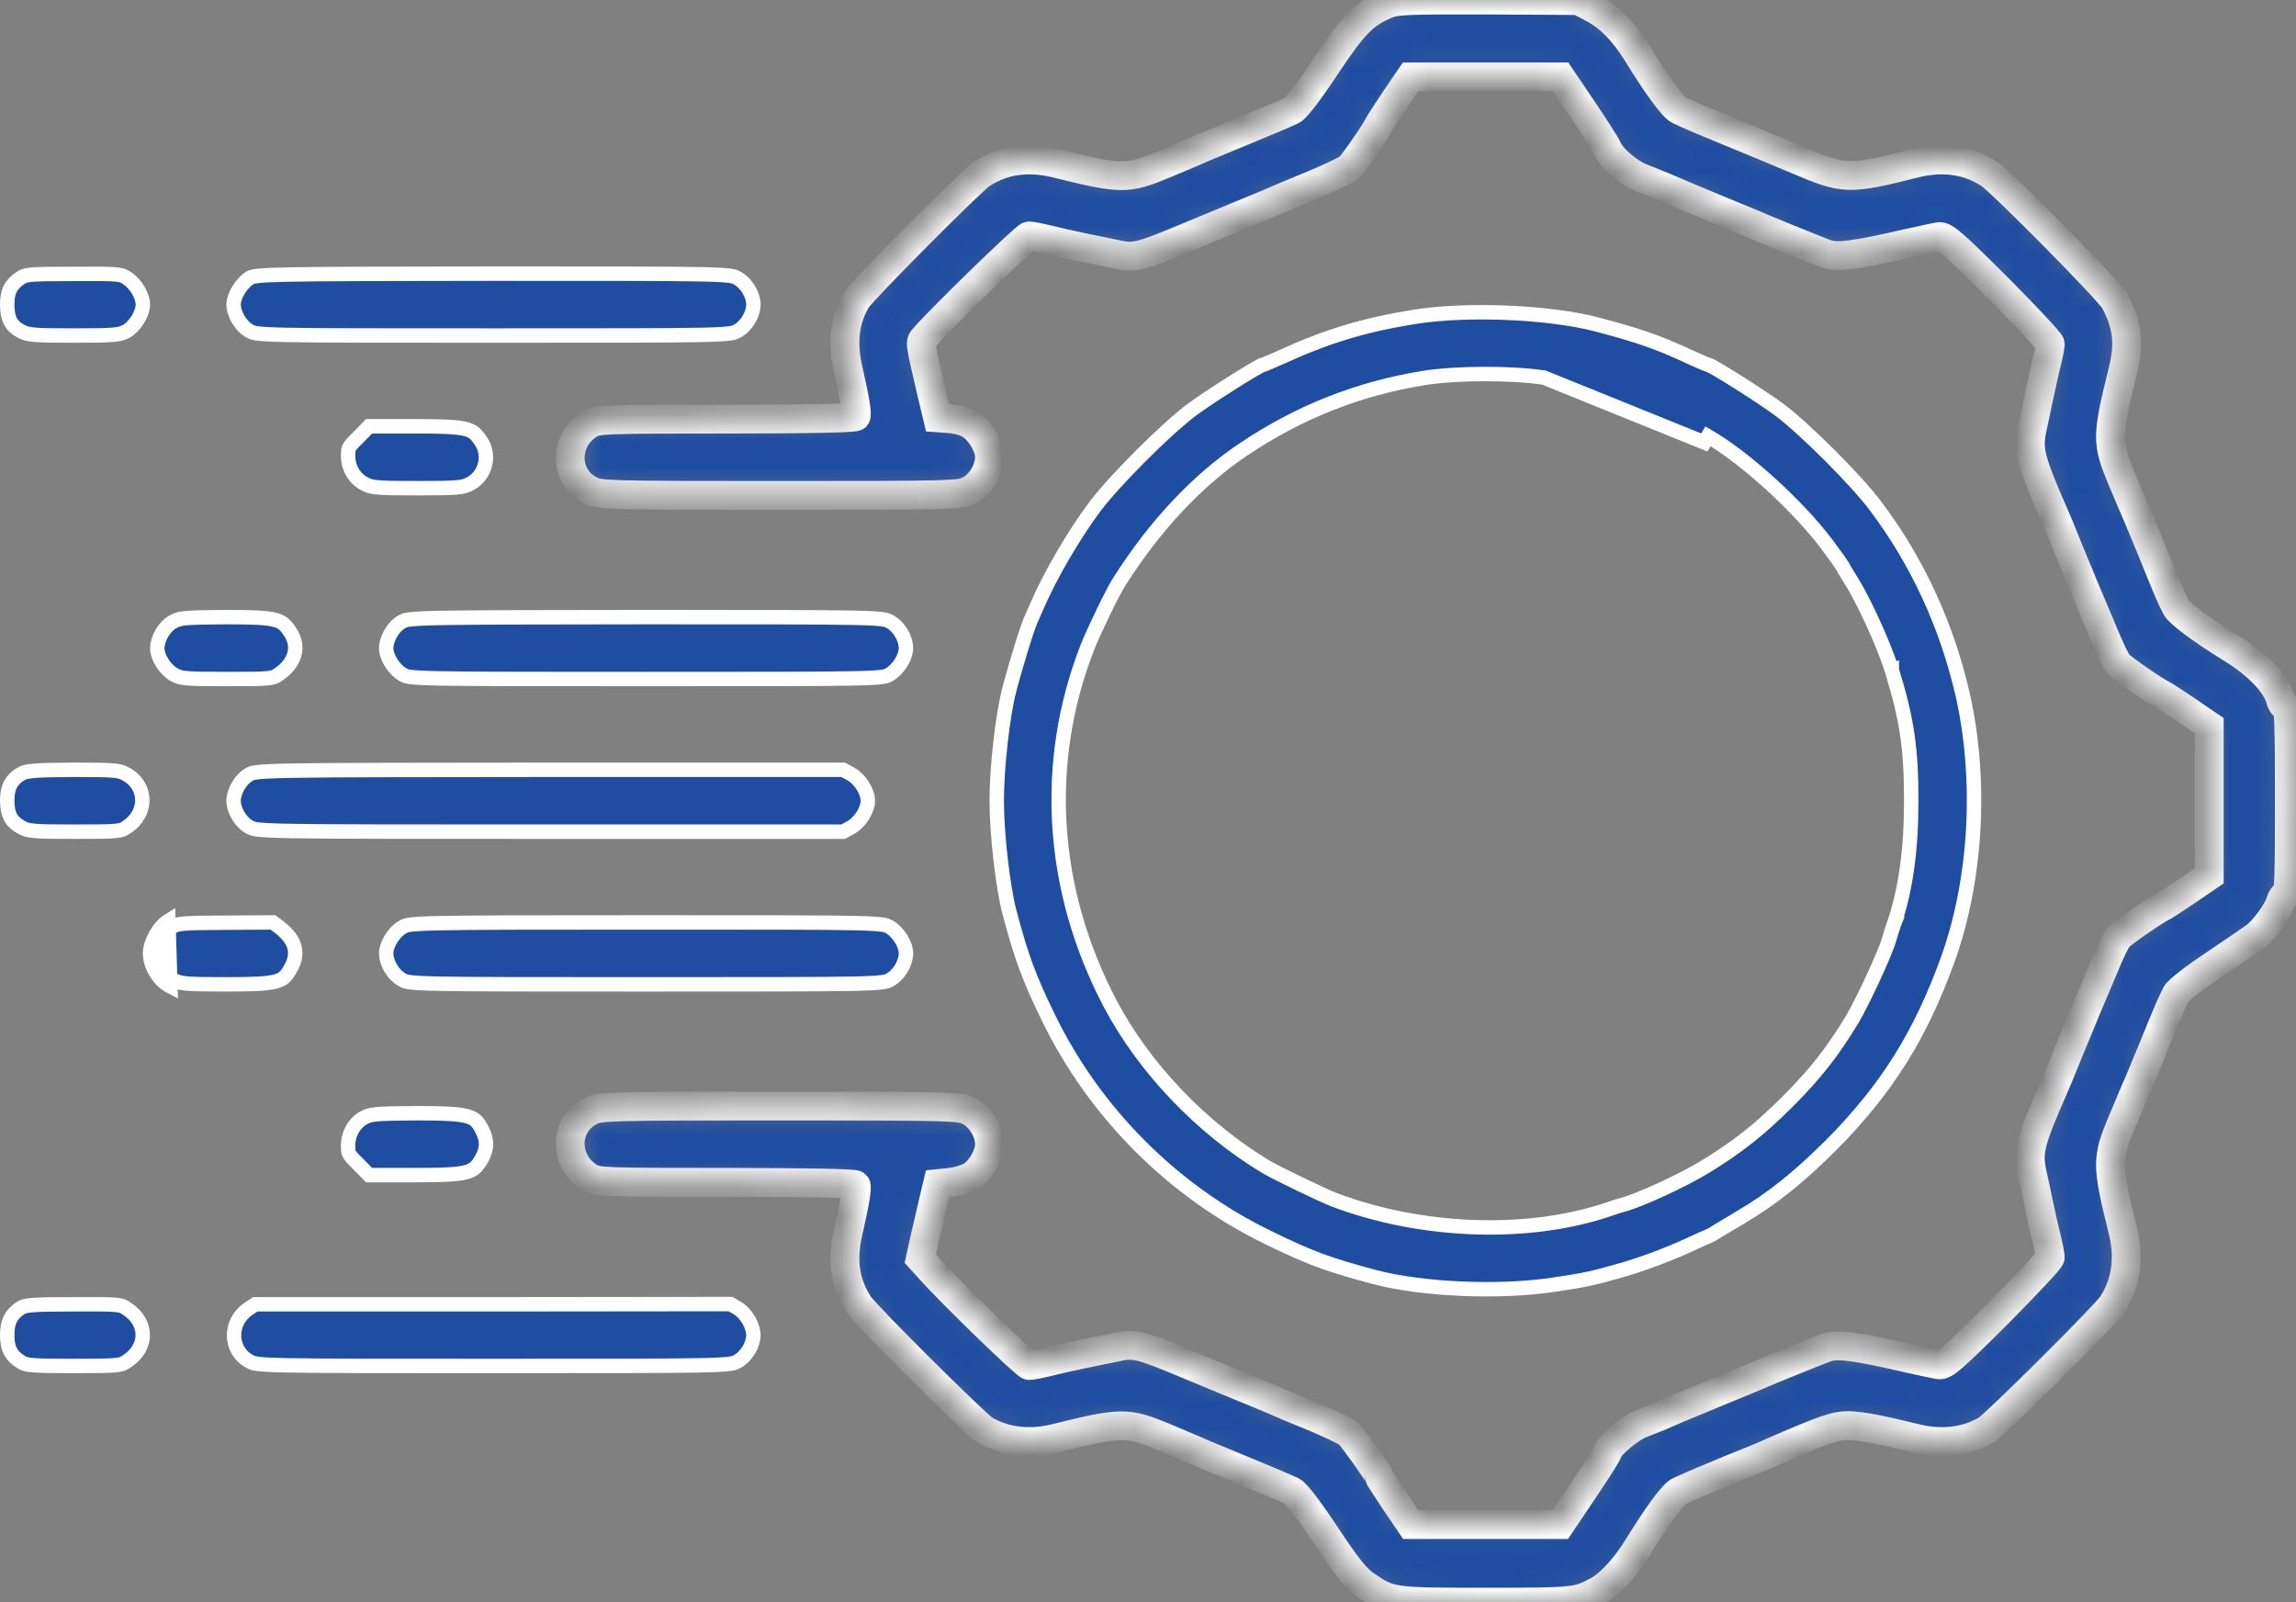
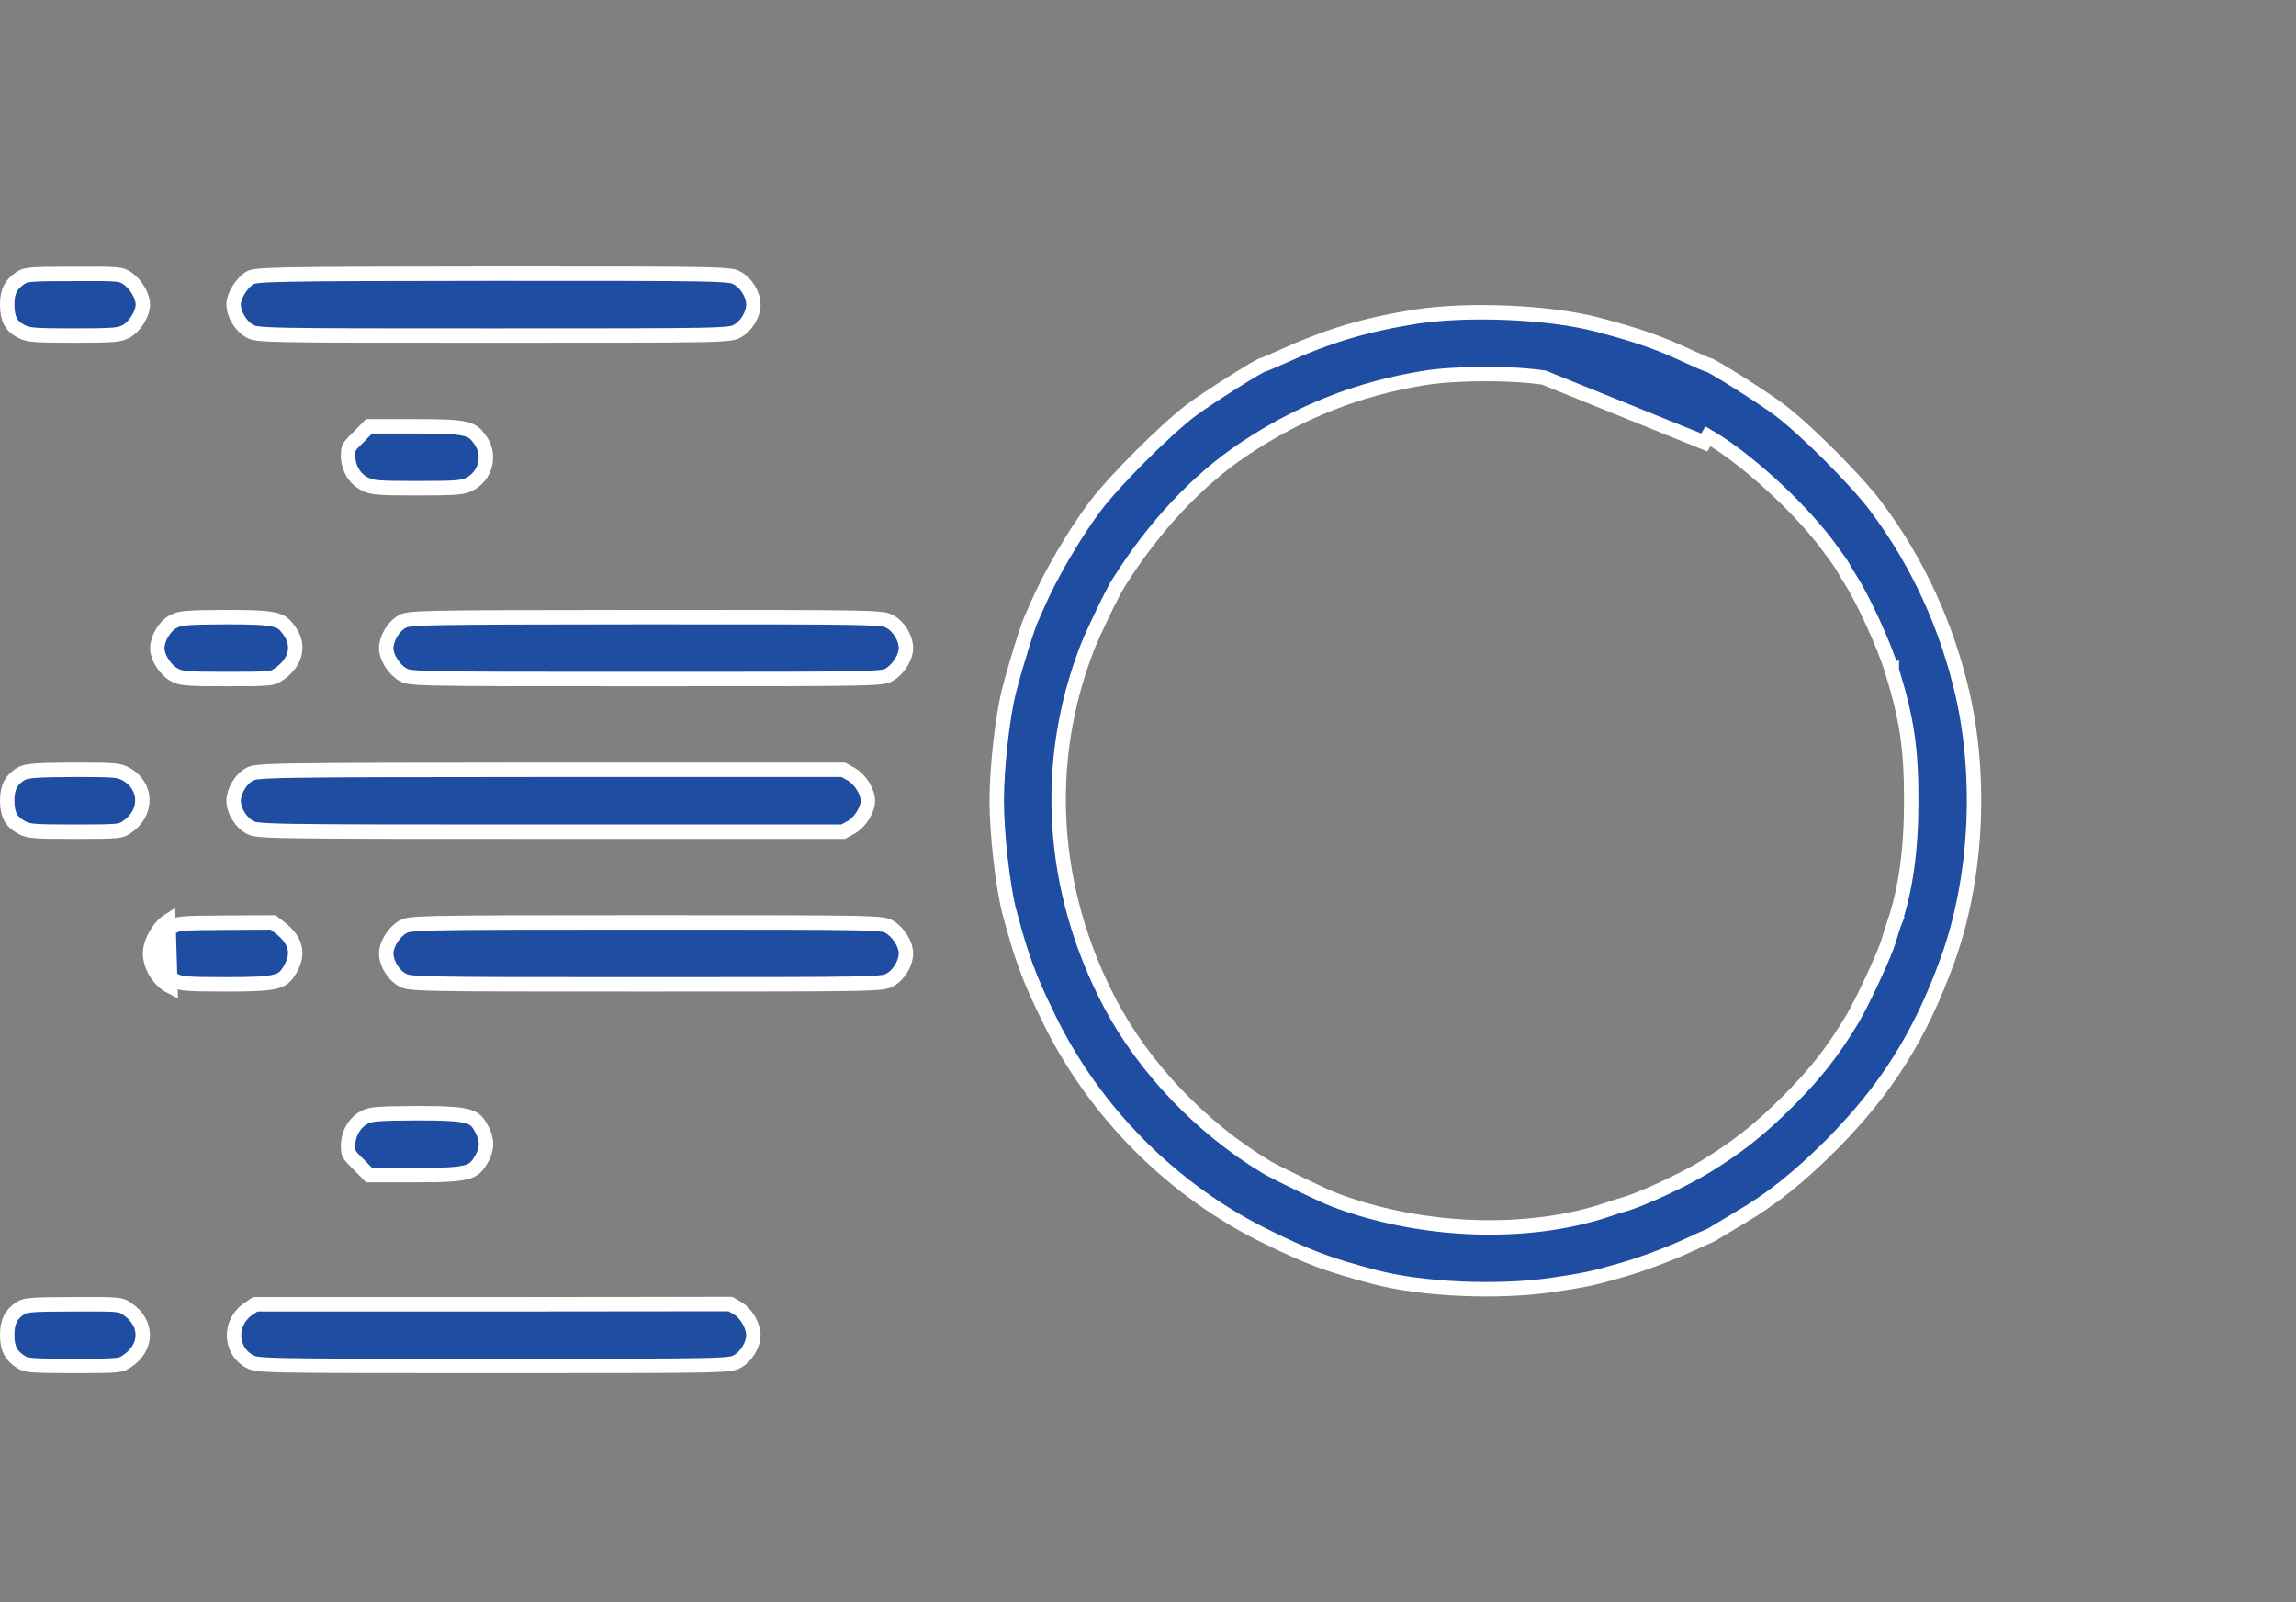
<svg xmlns="http://www.w3.org/2000/svg" width="86" height="60" viewBox="0 0 86 60" fill="none">
  <rect x="0" y="0" width="86" height="60" fill="#808080" stroke="none" />
  <mask id="path-1-inside-1_147_40" fill="white">
-     <path d="M51.974 0.145C51.079 0.517 50.726 0.879 49.659 2.479C49.049 3.404 48.544 4.061 48.401 4.128C48.011 4.309 47.553 4.499 46.401 4.976C45.8 5.223 45.181 5.481 45.019 5.547C44.867 5.624 44.238 5.881 43.638 6.138C42.218 6.729 42.027 6.729 39.521 6.11C38.502 5.862 37.578 5.995 36.777 6.51C36.387 6.757 32.309 10.864 32.09 11.217C31.642 11.96 31.537 12.817 31.766 13.818C32.032 14.99 32.118 15.504 32.061 15.599C32.023 15.657 30.346 15.695 27.202 15.695C22.657 15.695 22.381 15.704 22.095 15.876C21.104 16.476 21.113 17.858 22.114 18.363C22.466 18.544 22.714 18.553 29.203 18.553C35.758 18.553 35.939 18.544 36.301 18.363C36.73 18.143 37.063 17.6 37.063 17.114C37.063 16.695 36.673 16.066 36.282 15.866C36.11 15.771 35.777 15.685 35.539 15.676L35.12 15.647L34.948 14.932C34.414 12.636 34.443 12.855 34.643 12.617C35.234 11.931 38.416 8.835 38.54 8.835C38.616 8.835 38.931 8.892 39.236 8.968C39.531 9.044 40.122 9.178 40.541 9.263C40.96 9.349 41.484 9.454 41.713 9.502C42.485 9.683 42.637 9.644 44.447 8.892C44.924 8.692 45.781 8.339 46.353 8.101C46.934 7.863 47.535 7.615 47.687 7.548C47.849 7.472 48.506 7.196 49.164 6.929C49.821 6.653 50.431 6.367 50.526 6.281C50.688 6.138 51.517 4.947 51.66 4.642C51.698 4.566 51.984 4.137 52.279 3.689L52.832 2.88H55.643H58.454L59.292 4.118C59.749 4.795 60.169 5.452 60.216 5.566C60.369 5.938 61.026 6.491 61.512 6.672C61.769 6.777 62.122 6.91 62.293 6.986C62.96 7.272 63.256 7.396 64.313 7.834C64.914 8.082 65.542 8.339 65.695 8.406C66.076 8.577 68.001 9.359 68.391 9.502C68.791 9.654 69.478 9.568 71.459 9.111C71.955 8.997 72.479 8.892 72.612 8.863C72.831 8.825 73.098 9.054 74.832 10.778C75.909 11.864 76.795 12.808 76.795 12.884C76.795 12.97 76.738 13.275 76.662 13.579C76.585 13.875 76.462 14.447 76.376 14.837C76.3 15.228 76.176 15.78 76.118 16.057C75.947 16.848 76.052 17.229 76.938 19.268C77.014 19.42 77.271 20.049 77.51 20.649C77.757 21.25 78.015 21.869 78.081 22.031C78.281 22.498 78.386 22.745 78.805 23.746C79.015 24.27 79.263 24.775 79.349 24.87C79.492 25.032 80.701 25.871 80.987 26.004C81.064 26.042 81.492 26.319 81.94 26.623L82.75 27.176V29.987V32.797L81.94 33.35C81.492 33.655 81.064 33.931 80.987 33.969C80.701 34.103 79.492 34.941 79.349 35.103C79.263 35.199 79.015 35.704 78.805 36.228C78.386 37.228 78.281 37.476 78.081 37.943C78.015 38.095 77.757 38.724 77.51 39.324C77.271 39.925 77.014 40.544 76.938 40.706C76.042 42.754 75.947 43.135 76.118 43.926C76.166 44.145 76.281 44.669 76.366 45.089C76.452 45.508 76.585 46.099 76.662 46.394C76.738 46.699 76.795 47.004 76.795 47.09C76.795 47.166 75.909 48.109 74.832 49.195C73.098 50.92 72.831 51.148 72.612 51.11C72.479 51.082 71.955 50.977 71.459 50.863C69.478 50.405 68.791 50.319 68.391 50.472C68.001 50.615 66.076 51.396 65.695 51.568C65.542 51.634 64.914 51.892 64.313 52.139C63.713 52.387 63.065 52.654 62.884 52.73C62.236 53.016 61.979 53.121 61.503 53.302C61.074 53.454 60.216 54.178 60.216 54.379C60.216 54.426 59.816 55.055 59.33 55.779L58.444 57.094H55.643H52.842L52.241 56.208C51.908 55.712 51.641 55.293 51.641 55.274C51.641 55.198 50.669 53.826 50.517 53.693C50.431 53.607 49.821 53.321 49.164 53.044C48.506 52.778 47.849 52.502 47.687 52.425C47.535 52.358 46.934 52.111 46.353 51.873C45.781 51.634 44.924 51.282 44.447 51.082C42.637 50.329 42.485 50.291 41.713 50.472C41.484 50.52 40.96 50.624 40.541 50.71C40.122 50.796 39.531 50.929 39.236 51.006C38.931 51.082 38.626 51.139 38.55 51.139C38.426 51.139 35.672 48.471 34.834 47.537L34.472 47.137L34.624 46.442C34.71 46.07 34.862 45.432 34.948 45.041L35.12 44.326L35.586 44.279C35.853 44.25 36.196 44.145 36.368 44.05C36.73 43.831 37.063 43.259 37.063 42.859C37.063 42.373 36.73 41.83 36.301 41.611C35.939 41.43 35.758 41.42 29.203 41.42C22.714 41.42 22.466 41.43 22.114 41.611C21.113 42.116 21.104 43.498 22.095 44.098C22.381 44.269 22.657 44.279 27.202 44.279C30.346 44.279 32.023 44.317 32.061 44.374C32.118 44.469 32.032 44.984 31.766 46.156C31.527 47.213 31.651 48.052 32.166 48.852C32.413 49.243 36.52 53.321 36.873 53.54C37.616 53.988 38.559 54.102 39.521 53.864C42.027 53.245 42.218 53.245 43.638 53.835C44.238 54.093 44.867 54.35 45.019 54.426C45.181 54.493 45.8 54.75 46.401 54.998C47.553 55.474 48.011 55.665 48.401 55.846C48.544 55.913 49.049 56.57 49.659 57.494C50.45 58.685 50.783 59.104 51.136 59.352C52.07 59.99 52.108 60 55.652 60C59.016 60 59.082 59.99 59.883 59.552C60.312 59.314 60.883 58.685 61.312 57.999C62.055 56.789 62.665 55.951 62.894 55.846C63.284 55.665 63.751 55.465 64.885 54.998C65.485 54.76 66.114 54.502 66.267 54.426C68.344 53.521 68.753 53.378 69.268 53.388C69.744 53.407 70.411 53.531 71.764 53.864C72.727 54.102 73.67 53.988 74.413 53.54C74.766 53.321 78.872 49.243 79.12 48.852C79.634 48.052 79.768 47.128 79.52 46.108C78.901 43.602 78.901 43.412 79.492 41.992C79.749 41.392 80.006 40.763 80.082 40.611C80.149 40.449 80.406 39.829 80.654 39.229C81.159 37.981 81.34 37.571 81.511 37.228C81.578 37.095 82.216 36.599 82.921 36.132C83.627 35.656 84.313 35.189 84.456 35.084C84.799 34.837 85.342 34.093 85.418 33.769C85.456 33.627 85.542 33.512 85.618 33.512C85.732 33.512 85.751 32.931 85.751 29.987C85.751 27.043 85.732 26.461 85.618 26.461C85.542 26.461 85.456 26.347 85.418 26.195C85.275 25.632 84.57 24.889 83.608 24.299C82.464 23.593 81.635 22.974 81.511 22.745C81.34 22.422 81.168 22.021 80.654 20.745C80.406 20.144 80.149 19.515 80.082 19.363C80.006 19.201 79.749 18.582 79.492 17.982C78.901 16.562 78.901 16.371 79.52 13.865C79.768 12.855 79.682 12.15 79.206 11.264C79.015 10.902 74.956 6.796 74.508 6.51C73.708 5.995 72.784 5.862 71.764 6.11C69.22 6.748 69.087 6.738 67.315 5.986C66.533 5.652 65.419 5.195 64.837 4.957C63.732 4.499 63.275 4.309 62.894 4.128C62.665 4.023 62.055 3.184 61.312 1.974C60.807 1.165 60.254 0.602 59.626 0.288L59.121 0.021L55.738 0.002C52.775 -0.007 52.308 0.012 51.974 0.145Z" />
-   </mask>
+     </mask>
  <path d="M51.974 0.145C51.079 0.517 50.726 0.879 49.659 2.479C49.049 3.404 48.544 4.061 48.401 4.128C48.011 4.309 47.553 4.499 46.401 4.976C45.8 5.223 45.181 5.481 45.019 5.547C44.867 5.624 44.238 5.881 43.638 6.138C42.218 6.729 42.027 6.729 39.521 6.11C38.502 5.862 37.578 5.995 36.777 6.51C36.387 6.757 32.309 10.864 32.09 11.217C31.642 11.96 31.537 12.817 31.766 13.818C32.032 14.99 32.118 15.504 32.061 15.599C32.023 15.657 30.346 15.695 27.202 15.695C22.657 15.695 22.381 15.704 22.095 15.876C21.104 16.476 21.113 17.858 22.114 18.363C22.466 18.544 22.714 18.553 29.203 18.553C35.758 18.553 35.939 18.544 36.301 18.363C36.73 18.143 37.063 17.6 37.063 17.114C37.063 16.695 36.673 16.066 36.282 15.866C36.11 15.771 35.777 15.685 35.539 15.676L35.12 15.647L34.948 14.932C34.414 12.636 34.443 12.855 34.643 12.617C35.234 11.931 38.416 8.835 38.54 8.835C38.616 8.835 38.931 8.892 39.236 8.968C39.531 9.044 40.122 9.178 40.541 9.263C40.96 9.349 41.484 9.454 41.713 9.502C42.485 9.683 42.637 9.644 44.447 8.892C44.924 8.692 45.781 8.339 46.353 8.101C46.934 7.863 47.535 7.615 47.687 7.548C47.849 7.472 48.506 7.196 49.164 6.929C49.821 6.653 50.431 6.367 50.526 6.281C50.688 6.138 51.517 4.947 51.66 4.642C51.698 4.566 51.984 4.137 52.279 3.689L52.832 2.88H55.643H58.454L59.292 4.118C59.749 4.795 60.169 5.452 60.216 5.566C60.369 5.938 61.026 6.491 61.512 6.672C61.769 6.777 62.122 6.91 62.293 6.986C62.96 7.272 63.256 7.396 64.313 7.834C64.914 8.082 65.542 8.339 65.695 8.406C66.076 8.577 68.001 9.359 68.391 9.502C68.791 9.654 69.478 9.568 71.459 9.111C71.955 8.997 72.479 8.892 72.612 8.863C72.831 8.825 73.098 9.054 74.832 10.778C75.909 11.864 76.795 12.808 76.795 12.884C76.795 12.97 76.738 13.275 76.662 13.579C76.585 13.875 76.462 14.447 76.376 14.837C76.3 15.228 76.176 15.78 76.118 16.057C75.947 16.848 76.052 17.229 76.938 19.268C77.014 19.42 77.271 20.049 77.51 20.649C77.757 21.25 78.015 21.869 78.081 22.031C78.281 22.498 78.386 22.745 78.805 23.746C79.015 24.27 79.263 24.775 79.349 24.87C79.492 25.032 80.701 25.871 80.987 26.004C81.064 26.042 81.492 26.319 81.94 26.623L82.75 27.176V29.987V32.797L81.94 33.35C81.492 33.655 81.064 33.931 80.987 33.969C80.701 34.103 79.492 34.941 79.349 35.103C79.263 35.199 79.015 35.704 78.805 36.228C78.386 37.228 78.281 37.476 78.081 37.943C78.015 38.095 77.757 38.724 77.51 39.324C77.271 39.925 77.014 40.544 76.938 40.706C76.042 42.754 75.947 43.135 76.118 43.926C76.166 44.145 76.281 44.669 76.366 45.089C76.452 45.508 76.585 46.099 76.662 46.394C76.738 46.699 76.795 47.004 76.795 47.09C76.795 47.166 75.909 48.109 74.832 49.195C73.098 50.92 72.831 51.148 72.612 51.11C72.479 51.082 71.955 50.977 71.459 50.863C69.478 50.405 68.791 50.319 68.391 50.472C68.001 50.615 66.076 51.396 65.695 51.568C65.542 51.634 64.914 51.892 64.313 52.139C63.713 52.387 63.065 52.654 62.884 52.73C62.236 53.016 61.979 53.121 61.503 53.302C61.074 53.454 60.216 54.178 60.216 54.379C60.216 54.426 59.816 55.055 59.33 55.779L58.444 57.094H55.643H52.842L52.241 56.208C51.908 55.712 51.641 55.293 51.641 55.274C51.641 55.198 50.669 53.826 50.517 53.693C50.431 53.607 49.821 53.321 49.164 53.044C48.506 52.778 47.849 52.502 47.687 52.425C47.535 52.358 46.934 52.111 46.353 51.873C45.781 51.634 44.924 51.282 44.447 51.082C42.637 50.329 42.485 50.291 41.713 50.472C41.484 50.52 40.96 50.624 40.541 50.71C40.122 50.796 39.531 50.929 39.236 51.006C38.931 51.082 38.626 51.139 38.55 51.139C38.426 51.139 35.672 48.471 34.834 47.537L34.472 47.137L34.624 46.442C34.71 46.07 34.862 45.432 34.948 45.041L35.12 44.326L35.586 44.279C35.853 44.25 36.196 44.145 36.368 44.05C36.73 43.831 37.063 43.259 37.063 42.859C37.063 42.373 36.73 41.83 36.301 41.611C35.939 41.43 35.758 41.42 29.203 41.42C22.714 41.42 22.466 41.43 22.114 41.611C21.113 42.116 21.104 43.498 22.095 44.098C22.381 44.269 22.657 44.279 27.202 44.279C30.346 44.279 32.023 44.317 32.061 44.374C32.118 44.469 32.032 44.984 31.766 46.156C31.527 47.213 31.651 48.052 32.166 48.852C32.413 49.243 36.52 53.321 36.873 53.54C37.616 53.988 38.559 54.102 39.521 53.864C42.027 53.245 42.218 53.245 43.638 53.835C44.238 54.093 44.867 54.35 45.019 54.426C45.181 54.493 45.8 54.75 46.401 54.998C47.553 55.474 48.011 55.665 48.401 55.846C48.544 55.913 49.049 56.57 49.659 57.494C50.45 58.685 50.783 59.104 51.136 59.352C52.07 59.99 52.108 60 55.652 60C59.016 60 59.082 59.99 59.883 59.552C60.312 59.314 60.883 58.685 61.312 57.999C62.055 56.789 62.665 55.951 62.894 55.846C63.284 55.665 63.751 55.465 64.885 54.998C65.485 54.76 66.114 54.502 66.267 54.426C68.344 53.521 68.753 53.378 69.268 53.388C69.744 53.407 70.411 53.531 71.764 53.864C72.727 54.102 73.67 53.988 74.413 53.54C74.766 53.321 78.872 49.243 79.12 48.852C79.634 48.052 79.768 47.128 79.52 46.108C78.901 43.602 78.901 43.412 79.492 41.992C79.749 41.392 80.006 40.763 80.082 40.611C80.149 40.449 80.406 39.829 80.654 39.229C81.159 37.981 81.34 37.571 81.511 37.228C81.578 37.095 82.216 36.599 82.921 36.132C83.627 35.656 84.313 35.189 84.456 35.084C84.799 34.837 85.342 34.093 85.418 33.769C85.456 33.627 85.542 33.512 85.618 33.512C85.732 33.512 85.751 32.931 85.751 29.987C85.751 27.043 85.732 26.461 85.618 26.461C85.542 26.461 85.456 26.347 85.418 26.195C85.275 25.632 84.57 24.889 83.608 24.299C82.464 23.593 81.635 22.974 81.511 22.745C81.34 22.422 81.168 22.021 80.654 20.745C80.406 20.144 80.149 19.515 80.082 19.363C80.006 19.201 79.749 18.582 79.492 17.982C78.901 16.562 78.901 16.371 79.52 13.865C79.768 12.855 79.682 12.15 79.206 11.264C79.015 10.902 74.956 6.796 74.508 6.51C73.708 5.995 72.784 5.862 71.764 6.11C69.22 6.748 69.087 6.738 67.315 5.986C66.533 5.652 65.419 5.195 64.837 4.957C63.732 4.499 63.275 4.309 62.894 4.128C62.665 4.023 62.055 3.184 61.312 1.974C60.807 1.165 60.254 0.602 59.626 0.288L59.121 0.021L55.738 0.002C52.775 -0.007 52.308 0.012 51.974 0.145Z" fill="#1F4DA1" stroke="white" stroke-width="1.08" mask="url(#path-1-inside-1_147_40)" />
  <path d="M0.79 12.405L0.79 12.405L0.79 12.405C1.052 12.54 1.201 12.566 2.763 12.566C3.52 12.566 3.95 12.561 4.229 12.537C4.495 12.514 4.601 12.476 4.714 12.416L4.714 12.416L4.717 12.415C4.866 12.338 5.029 12.179 5.156 11.977C5.283 11.774 5.352 11.564 5.352 11.407C5.352 11.259 5.294 11.068 5.181 10.876C5.071 10.688 4.919 10.521 4.759 10.413C4.687 10.367 4.642 10.343 4.591 10.325C4.539 10.306 4.466 10.289 4.337 10.277C4.07 10.253 3.624 10.252 2.746 10.257V10.257H2.744C1.876 10.257 1.428 10.262 1.16 10.289C1.029 10.302 0.956 10.319 0.905 10.338C0.856 10.355 0.815 10.378 0.752 10.42C0.566 10.549 0.452 10.675 0.381 10.818C0.309 10.963 0.27 11.147 0.27 11.407C0.27 11.694 0.316 11.896 0.396 12.044C0.474 12.189 0.596 12.306 0.79 12.405Z" fill="#1F4DA1" stroke="white" stroke-width="0.54" />
  <path d="M9.366 12.405L9.366 12.405L9.368 12.406C9.371 12.408 9.374 12.409 9.377 12.411C9.487 12.469 9.58 12.519 10.743 12.542C11.917 12.566 14.133 12.566 18.485 12.566C22.836 12.566 25.052 12.566 26.227 12.542C27.39 12.519 27.483 12.469 27.593 12.411C27.596 12.409 27.599 12.408 27.601 12.406L27.601 12.406L27.604 12.405C27.766 12.322 27.923 12.17 28.039 11.981C28.155 11.792 28.219 11.585 28.219 11.407C28.219 11.228 28.155 11.022 28.039 10.832C27.923 10.643 27.766 10.491 27.604 10.409L27.604 10.409L27.601 10.407C27.598 10.405 27.595 10.404 27.592 10.402C27.483 10.344 27.39 10.295 26.228 10.271C25.052 10.248 22.832 10.248 18.466 10.248C14.277 10.252 12.053 10.257 10.838 10.281C10.229 10.293 9.882 10.309 9.671 10.332C9.467 10.354 9.413 10.379 9.379 10.397C9.239 10.473 9.077 10.635 8.948 10.838C8.819 11.044 8.75 11.249 8.75 11.388C8.75 11.572 8.815 11.784 8.932 11.977C9.049 12.17 9.205 12.323 9.366 12.405Z" fill="#1F4DA1" stroke="white" stroke-width="0.54" />
  <path d="M70.861 25.095C71.431 26.942 71.588 28.026 71.588 29.986C71.588 31.825 71.386 33.305 70.944 34.599L70.945 34.599L70.942 34.607C70.889 34.747 70.816 34.991 70.768 35.156C70.697 35.419 70.444 36.013 70.172 36.602C69.895 37.201 69.58 37.834 69.377 38.175L69.376 38.177C68.641 39.397 67.988 40.224 66.935 41.277L66.934 41.278C65.882 42.321 65.094 42.944 63.865 43.698L63.864 43.699C63.452 43.949 62.858 44.254 62.289 44.518C61.723 44.781 61.161 45.013 60.814 45.11L60.814 45.11L60.807 45.112C60.668 45.146 60.422 45.228 60.26 45.285L60.26 45.285L60.257 45.286C57.257 46.309 53.248 46.17 49.975 44.931C49.77 44.854 49.229 44.602 48.707 44.351C48.183 44.099 47.649 43.832 47.458 43.721L47.458 43.721L47.454 43.719C45.022 42.265 42.862 40.009 41.58 37.582L41.58 37.581C39.344 33.323 39.041 28.554 40.738 24.219C40.843 23.951 41.085 23.423 41.323 22.931C41.556 22.45 41.802 21.968 41.917 21.797C43.238 19.705 44.853 17.98 46.585 16.823C48.666 15.429 50.884 14.547 53.362 14.151L53.364 14.15C54.553 13.965 56.619 13.956 57.829 14.141L57.831 14.141L63.838 16.57L63.974 16.337C63.974 16.337 63.974 16.337 63.974 16.337C65.371 17.148 67.312 18.917 68.398 20.342L68.399 20.344C68.557 20.554 68.711 20.764 68.829 20.93C68.889 21.014 68.94 21.088 68.979 21.148C68.999 21.177 69.016 21.205 69.031 21.23C69.04 21.246 69.055 21.27 69.066 21.297C69.101 21.365 69.205 21.537 69.305 21.693C69.778 22.421 70.578 24.168 70.861 25.095ZM70.861 25.095C70.861 25.095 70.861 25.095 70.861 25.095L70.603 25.174L70.861 25.096C70.861 25.095 70.861 25.095 70.861 25.095ZM47.963 13.386L47.959 13.387C47.797 13.459 47.643 13.526 47.525 13.576C47.467 13.601 47.415 13.622 47.375 13.637C47.356 13.645 47.336 13.652 47.318 13.658C47.31 13.661 47.298 13.665 47.286 13.668L47.285 13.668C47.283 13.668 47.277 13.67 47.27 13.671C47.257 13.677 47.237 13.687 47.209 13.701C47.148 13.733 47.062 13.781 46.956 13.843C46.747 13.966 46.469 14.136 46.174 14.322C45.582 14.695 44.931 15.126 44.612 15.366C43.65 16.094 41.753 17.991 41.025 18.953C40.237 20.004 39.352 21.518 38.856 22.66C38.797 22.801 38.72 22.971 38.672 23.079C38.656 23.113 38.644 23.14 38.636 23.159L38.636 23.159L38.63 23.17C38.571 23.289 38.43 23.698 38.266 24.228C38.105 24.746 37.929 25.352 37.802 25.842L37.802 25.843C37.552 26.797 37.334 28.745 37.334 29.986C37.334 31.235 37.561 33.192 37.802 34.129C38.265 35.866 38.526 36.583 39.27 38.109L39.27 38.11C40.997 41.667 43.945 44.624 47.511 46.35L47.511 46.351C49.057 47.105 49.755 47.366 51.502 47.828C53.282 48.294 56.113 48.418 58.158 48.117C59.367 47.938 59.67 47.874 60.714 47.572L60.716 47.572C61.445 47.367 62.461 46.99 63.221 46.643L63.223 46.642C63.321 46.598 63.431 46.547 63.537 46.498C63.709 46.419 63.869 46.344 63.951 46.313C64.059 46.271 64.197 46.196 64.248 46.158L64.257 46.151L64.267 46.145C64.346 46.096 64.758 45.846 65.178 45.599L65.178 45.598C66.355 44.907 67.328 44.132 68.564 42.906C70.659 40.8 71.934 38.777 72.969 35.898C74.028 32.927 74.235 29.235 73.522 26.043C72.93 23.45 71.831 21.046 70.254 18.953L70.253 18.952C69.903 18.482 69.252 17.769 68.56 17.076C67.868 16.383 67.153 15.727 66.677 15.367C66.343 15.116 65.694 14.685 65.106 14.314C64.814 14.13 64.54 13.962 64.332 13.841C64.228 13.78 64.143 13.733 64.082 13.701C64.054 13.687 64.034 13.678 64.022 13.672C64.01 13.67 64.003 13.668 64.001 13.667C63.988 13.664 63.977 13.661 63.968 13.658C63.95 13.652 63.929 13.644 63.908 13.636C63.865 13.619 63.809 13.596 63.745 13.569C63.615 13.514 63.446 13.439 63.268 13.357L63.266 13.356C62.104 12.813 61.339 12.551 59.788 12.144C58.015 11.687 55.023 11.555 53.056 11.854C51.155 12.155 49.749 12.568 47.963 13.386Z" fill="#1F4DA1" stroke="white" stroke-width="0.54" />
  <path d="M13.437 16.36L13.437 16.36L13.433 16.364C13.211 16.58 13.125 16.677 13.083 16.756C13.051 16.817 13.038 16.878 13.038 17.066C13.038 17.525 13.282 17.932 13.66 18.121L13.66 18.121L13.666 18.124C13.792 18.19 13.897 18.229 14.157 18.253C14.432 18.278 14.86 18.283 15.626 18.283C17.188 18.283 17.337 18.257 17.599 18.122L17.599 18.122C18.181 17.823 18.379 17.07 18.021 16.529L18.021 16.529C17.922 16.38 17.848 16.287 17.767 16.22C17.689 16.157 17.594 16.106 17.439 16.067C17.108 15.983 16.568 15.964 15.521 15.964H13.824L13.437 16.36Z" fill="#1F4DA1" stroke="white" stroke-width="0.54" />
  <path d="M6.494 23.278L6.494 23.278L6.487 23.281C6.339 23.357 6.187 23.508 6.071 23.702C5.955 23.896 5.891 24.106 5.891 24.279C5.891 24.428 5.953 24.624 6.074 24.818C6.193 25.009 6.353 25.171 6.515 25.263C6.649 25.336 6.741 25.375 6.988 25.398C7.258 25.424 7.688 25.429 8.499 25.429C9.345 25.429 9.772 25.427 10.028 25.4C10.152 25.387 10.22 25.37 10.269 25.351C10.318 25.332 10.361 25.307 10.432 25.258L10.432 25.258L10.435 25.256C10.767 25.033 10.958 24.762 11.028 24.496C11.097 24.233 11.054 23.949 10.874 23.675C10.776 23.527 10.701 23.434 10.62 23.366C10.542 23.302 10.447 23.252 10.297 23.213C9.975 23.129 9.455 23.111 8.452 23.111C7.681 23.116 7.252 23.123 6.976 23.149C6.715 23.174 6.614 23.212 6.494 23.278Z" fill="#1F4DA1" stroke="white" stroke-width="0.54" />
  <path d="M15.07 23.277L15.07 23.277L15.062 23.281C14.913 23.357 14.761 23.508 14.645 23.702C14.529 23.896 14.465 24.106 14.465 24.279C14.465 24.428 14.528 24.624 14.648 24.818C14.768 25.009 14.927 25.171 15.09 25.264C15.134 25.288 15.158 25.301 15.188 25.312C15.218 25.323 15.264 25.335 15.346 25.348C15.518 25.373 15.814 25.392 16.394 25.404C17.547 25.429 19.762 25.429 24.2 25.429C28.637 25.429 30.853 25.429 32.006 25.404C32.585 25.392 32.882 25.373 33.053 25.348C33.136 25.335 33.181 25.323 33.212 25.312C33.242 25.301 33.265 25.288 33.31 25.264C33.472 25.171 33.632 25.009 33.751 24.818C33.872 24.624 33.934 24.428 33.934 24.279C33.934 24.095 33.87 23.886 33.754 23.696C33.637 23.506 33.481 23.355 33.319 23.272L33.319 23.272L33.316 23.27C33.313 23.269 33.31 23.267 33.307 23.265C33.197 23.207 33.104 23.158 31.943 23.135C30.767 23.111 28.547 23.111 24.181 23.111L24.154 23.111C19.839 23.116 17.625 23.118 16.446 23.143C15.265 23.168 15.174 23.218 15.075 23.274C15.073 23.275 15.072 23.276 15.07 23.277Z" fill="#1F4DA1" stroke="white" stroke-width="0.54" />
  <path d="M4.736 30.983L4.736 30.983L4.74 30.98C5.149 30.713 5.336 30.323 5.332 29.956C5.329 29.591 5.136 29.224 4.729 28.994C4.593 28.92 4.503 28.882 4.259 28.858C3.992 28.833 3.564 28.828 2.754 28.828C2.01 28.832 1.57 28.842 1.285 28.866C1.011 28.889 0.902 28.924 0.811 28.968C0.617 29.076 0.488 29.204 0.404 29.355C0.319 29.508 0.27 29.706 0.27 29.968C0.27 30.257 0.314 30.453 0.393 30.6C0.469 30.743 0.592 30.864 0.797 30.98C0.932 31.053 1.024 31.091 1.274 31.115C1.546 31.141 1.982 31.146 2.801 31.146C3.637 31.146 4.068 31.143 4.329 31.117C4.455 31.105 4.527 31.088 4.578 31.07C4.628 31.052 4.67 31.028 4.736 30.983Z" fill="#1F4DA1" stroke="white" stroke-width="0.54" />
  <path d="M9.355 28.994L9.355 28.994L9.347 28.998C9.198 29.074 9.046 29.225 8.93 29.419C8.814 29.611 8.75 29.819 8.75 29.987C8.75 30.165 8.814 30.372 8.931 30.561C9.047 30.75 9.204 30.902 9.366 30.985L9.366 30.985C9.369 30.987 9.372 30.988 9.376 30.99C9.488 31.049 9.585 31.099 11.011 31.122C12.453 31.146 15.206 31.146 20.638 31.146H31.583L31.881 30.981C31.882 30.981 31.882 30.981 31.883 30.98C32.045 30.888 32.204 30.726 32.324 30.534C32.444 30.34 32.507 30.141 32.507 29.987C32.507 29.832 32.444 29.634 32.324 29.439C32.204 29.247 32.045 29.086 31.883 28.993C31.882 28.993 31.882 28.993 31.881 28.992L31.583 28.828L20.619 28.828L20.619 28.828L20.589 28.828C15.205 28.832 12.453 28.835 11.003 28.86C10.274 28.872 9.885 28.89 9.66 28.916C9.453 28.939 9.406 28.965 9.358 28.992C9.357 28.992 9.356 28.993 9.355 28.994Z" fill="#1F4DA1" stroke="white" stroke-width="0.54" />
  <path d="M6.452 34.712L6.451 34.712C6.319 34.796 6.175 34.957 6.064 35.155C5.951 35.354 5.891 35.556 5.891 35.704C5.891 35.882 5.955 36.089 6.071 36.278C6.188 36.467 6.344 36.619 6.506 36.702L6.506 36.702L6.507 36.702C6.768 36.837 6.917 36.863 8.479 36.863C9.488 36.863 10.015 36.842 10.339 36.751C10.489 36.709 10.582 36.656 10.655 36.588C10.733 36.517 10.804 36.417 10.892 36.258C11.056 35.964 11.089 35.702 11.028 35.467C10.965 35.227 10.794 34.979 10.478 34.736L10.228 34.545L8.472 34.554C8.471 34.554 8.471 34.554 8.471 34.554C7.622 34.559 7.167 34.564 6.887 34.589C6.75 34.601 6.668 34.617 6.609 34.635C6.554 34.653 6.511 34.675 6.452 34.712ZM5.621 35.704C5.621 36.18 5.955 36.723 6.383 36.942L6.307 34.484C5.945 34.713 5.621 35.284 5.621 35.704Z" fill="#1F4DA1" stroke="white" stroke-width="0.54" />
-   <path d="M15.084 34.717L15.084 34.717L15.08 34.72C14.925 34.806 14.767 34.967 14.648 35.16C14.527 35.354 14.465 35.55 14.465 35.694C14.465 35.878 14.53 36.087 14.646 36.277C14.762 36.467 14.919 36.619 15.08 36.702L15.08 36.702L15.083 36.703C15.086 36.705 15.089 36.706 15.092 36.708C15.202 36.766 15.295 36.816 16.458 36.839C17.632 36.863 19.848 36.863 24.2 36.863C28.551 36.863 30.767 36.863 31.942 36.839C33.104 36.816 33.198 36.766 33.308 36.708C33.31 36.706 33.313 36.705 33.316 36.703L33.316 36.703L33.319 36.702C33.481 36.619 33.637 36.467 33.754 36.277C33.87 36.087 33.934 35.878 33.934 35.694C33.934 35.545 33.872 35.349 33.751 35.156C33.632 34.964 33.472 34.803 33.31 34.71C33.265 34.685 33.242 34.673 33.212 34.662C33.181 34.651 33.136 34.638 33.053 34.626C32.881 34.601 32.584 34.582 32.005 34.569C30.851 34.544 28.633 34.544 24.19 34.544C19.748 34.544 17.528 34.547 16.374 34.574C15.794 34.588 15.498 34.608 15.329 34.634C15.248 34.646 15.204 34.659 15.176 34.67C15.148 34.68 15.128 34.692 15.084 34.717Z" fill="#1F4DA1" stroke="white" stroke-width="0.54" />
+   <path d="M15.084 34.717L15.084 34.717L15.08 34.72C14.925 34.806 14.767 34.967 14.648 35.16C14.527 35.354 14.465 35.55 14.465 35.694C14.465 35.878 14.53 36.087 14.646 36.277C14.762 36.467 14.919 36.619 15.08 36.702L15.08 36.702L15.083 36.703C15.086 36.705 15.089 36.706 15.092 36.708C15.202 36.766 15.295 36.816 16.458 36.839C17.632 36.863 19.848 36.863 24.2 36.863C28.551 36.863 30.767 36.863 31.942 36.839C33.104 36.816 33.198 36.766 33.308 36.708C33.31 36.706 33.313 36.705 33.316 36.703L33.316 36.703L33.319 36.702C33.481 36.619 33.637 36.467 33.754 36.277C33.87 36.087 33.934 35.878 33.934 35.694C33.934 35.545 33.872 35.349 33.751 35.156C33.632 34.964 33.472 34.803 33.31 34.71C33.265 34.685 33.242 34.673 33.212 34.662C33.181 34.651 33.136 34.638 33.053 34.626C32.881 34.601 32.584 34.582 32.005 34.569C30.851 34.544 28.633 34.544 24.19 34.544C19.748 34.544 17.528 34.547 16.374 34.574C15.794 34.588 15.498 34.608 15.329 34.634C15.248 34.646 15.204 34.659 15.176 34.67Z" fill="#1F4DA1" stroke="white" stroke-width="0.54" />
  <path d="M13.647 41.848L13.647 41.848L13.645 41.849C13.284 42.037 13.038 42.454 13.038 42.905C13.038 43.094 13.051 43.155 13.083 43.215C13.125 43.294 13.211 43.391 13.433 43.608L13.433 43.608L13.437 43.612L13.824 44.007H15.54C16.592 44.007 17.138 43.986 17.473 43.893C17.627 43.85 17.724 43.795 17.801 43.724C17.882 43.65 17.956 43.547 18.049 43.383C18.155 43.19 18.203 43.019 18.205 42.856C18.207 42.692 18.163 42.514 18.054 42.306L18.054 42.306L18.053 42.303C17.973 42.145 17.905 42.045 17.829 41.973C17.758 41.905 17.664 41.85 17.509 41.806C17.178 41.713 16.634 41.689 15.608 41.689C14.837 41.694 14.405 41.701 14.127 41.726C13.863 41.75 13.761 41.787 13.647 41.848Z" fill="#1F4DA1" stroke="white" stroke-width="0.54" />
  <path d="M4.736 50.991L4.736 50.991L4.741 50.987C5.16 50.716 5.347 50.344 5.347 49.995C5.347 49.645 5.16 49.273 4.741 49.002L4.741 49.002L4.736 48.999C4.669 48.953 4.628 48.93 4.579 48.912C4.529 48.894 4.456 48.877 4.327 48.865C4.06 48.841 3.615 48.84 2.746 48.845V48.845H2.744C1.936 48.845 1.479 48.852 1.196 48.877C0.923 48.901 0.844 48.939 0.775 48.983C0.587 49.106 0.467 49.235 0.39 49.384C0.313 49.535 0.27 49.728 0.27 49.995C0.27 50.267 0.313 50.461 0.393 50.611C0.471 50.759 0.595 50.888 0.798 51.012C0.886 51.066 0.967 51.103 1.23 51.125C1.507 51.149 1.954 51.154 2.763 51.154C3.618 51.154 4.059 51.151 4.325 51.125C4.454 51.113 4.527 51.096 4.578 51.077C4.628 51.059 4.67 51.036 4.736 50.991Z" fill="#1F4DA1" stroke="white" stroke-width="0.54" />
  <path d="M9.366 50.993L9.366 50.993L9.368 50.994C9.371 50.996 9.374 50.997 9.377 50.999C9.487 51.057 9.58 51.107 10.742 51.13C11.917 51.154 14.133 51.154 18.485 51.154C22.836 51.154 25.052 51.154 26.227 51.13C27.389 51.107 27.482 51.057 27.592 50.999C27.595 50.997 27.598 50.996 27.601 50.994L27.601 50.994L27.604 50.993C27.766 50.91 27.922 50.758 28.039 50.569C28.155 50.38 28.219 50.173 28.219 49.995C28.219 49.836 28.158 49.633 28.044 49.437C27.931 49.242 27.783 49.083 27.638 48.998L27.358 48.836L18.456 48.845H18.456H9.562L9.316 49.009C9.316 49.009 9.316 49.009 9.316 49.009C8.547 49.525 8.604 50.601 9.366 50.993Z" fill="#1F4DA1" stroke="white" stroke-width="0.54" />
</svg>